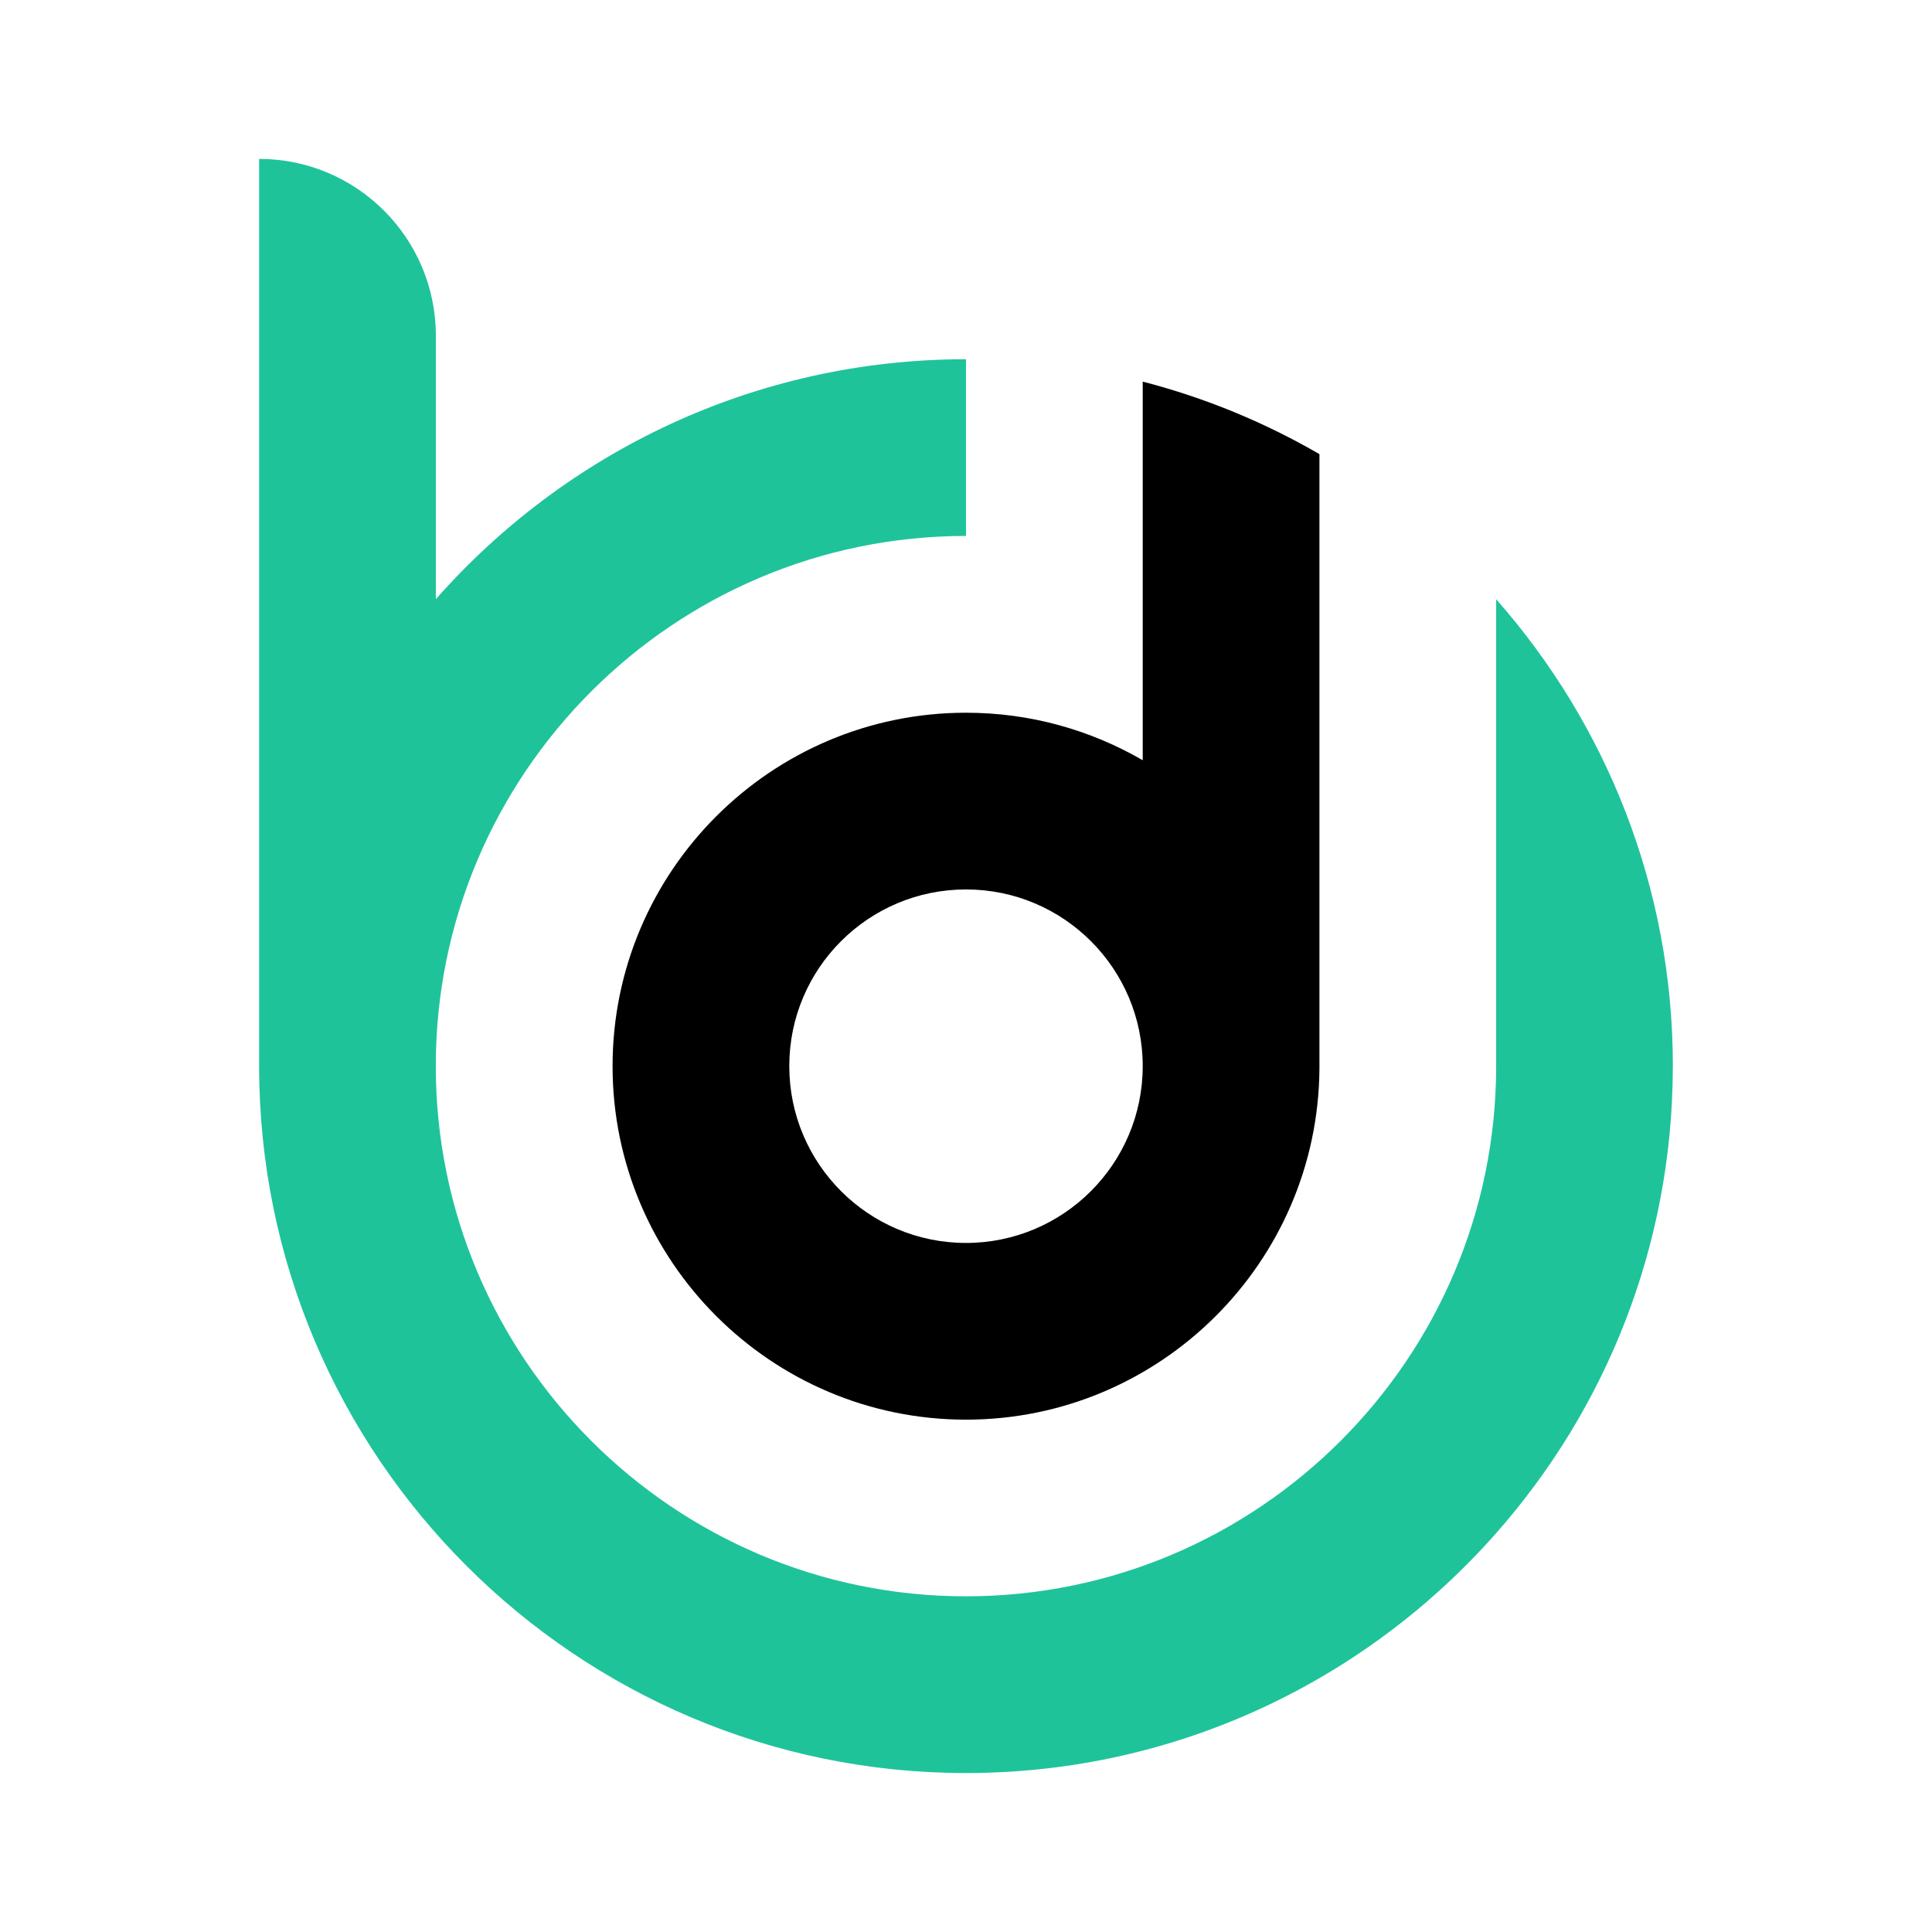
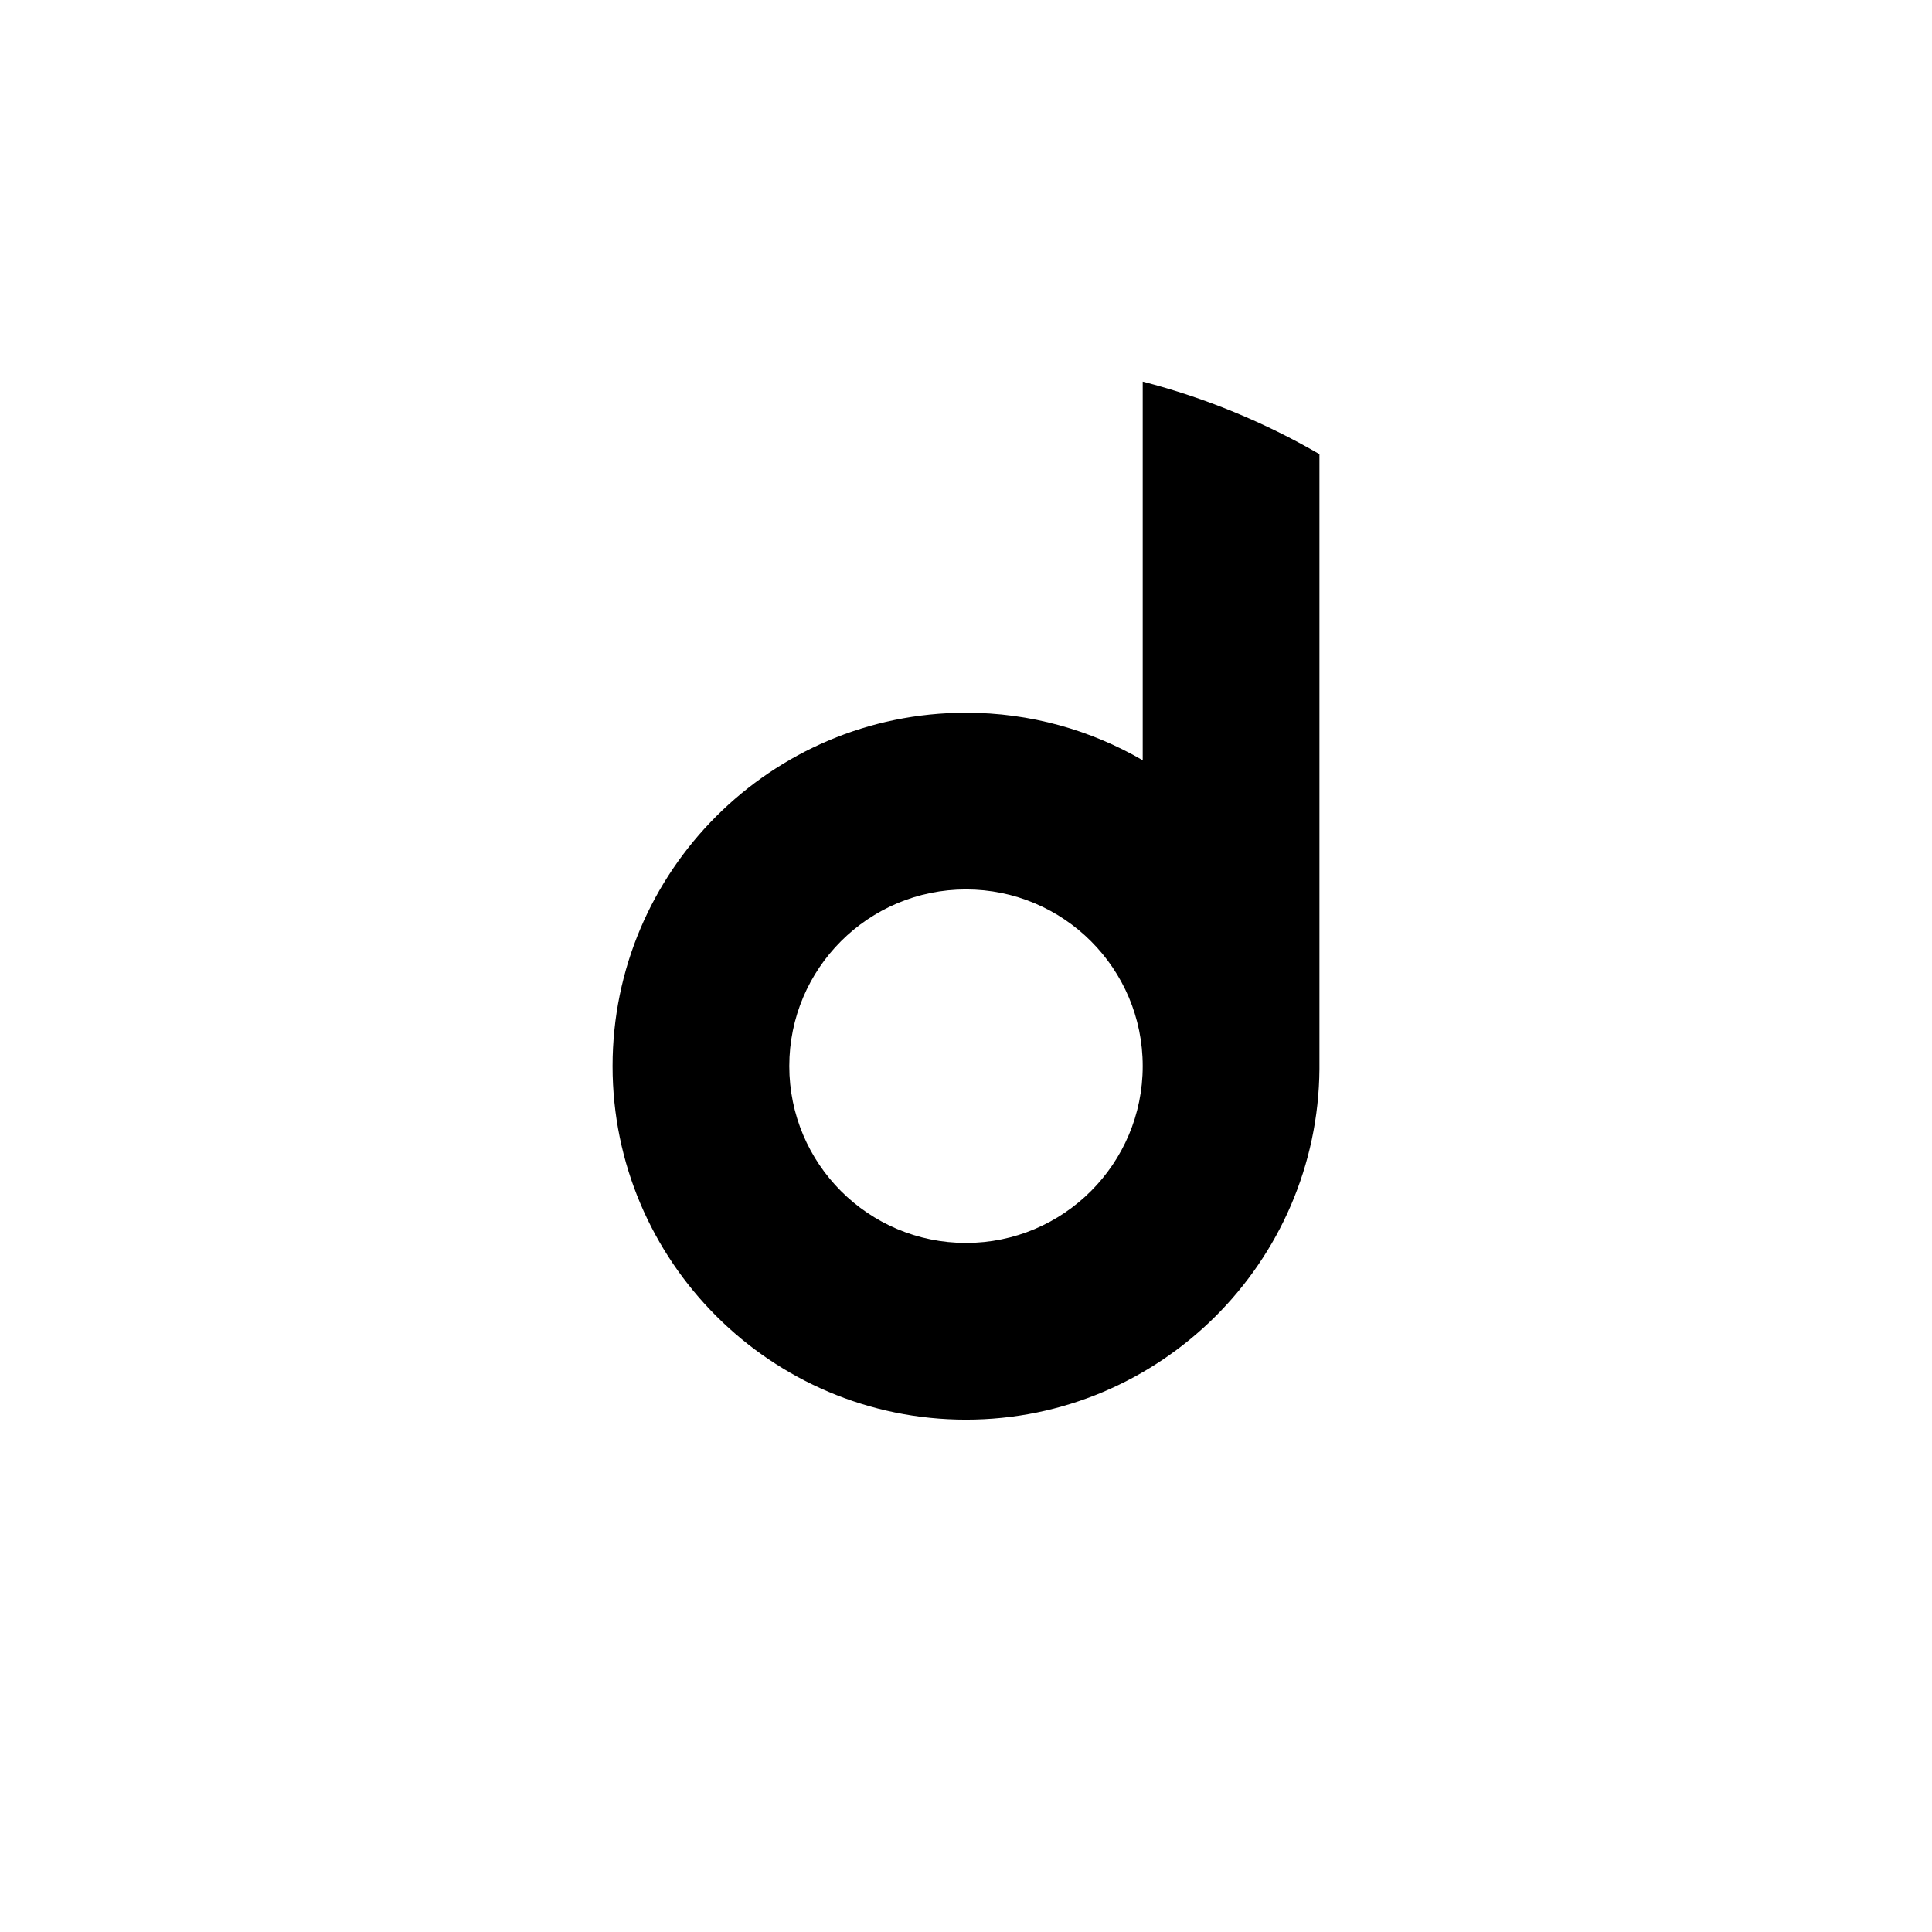
<svg xmlns="http://www.w3.org/2000/svg" version="1.1" baseProfile="tiny" id="Calque_1" x="0px" y="0px" width="32px" height="32px" viewBox="0 0 32 32" xml:space="preserve">
  <path d="M18.927,12.592c-0.862-0.5-1.861-0.787-2.927-0.787c-3.228,0-5.854,2.625-5.854,5.854c0,3.229,2.626,5.855,5.854,5.855  c3.213,0,5.83-2.603,5.854-5.809V7.522c-0.906-0.525-1.889-0.933-2.927-1.201v3.058V12.592z M16,20.587  c-1.617,0-2.927-1.312-2.927-2.929c0-1.617,1.311-2.926,2.927-2.926c1.616,0,2.927,1.31,2.927,2.926  C18.927,19.275,17.615,20.587,16,20.587z" />
-   <path fill="#1FC39A" d="M27.708,17.658c0-2.961-1.107-5.669-2.927-7.733v7.733c0,4.842-3.94,8.782-8.782,8.782  c-4.842,0-8.781-3.94-8.781-8.782S11.157,8.877,16,8.877V5.95c-3.494,0-6.634,1.539-8.781,3.974l0,0v0V5.56  c0-1.617-1.311-2.928-2.927-2.928v14.981h0l0,0c0,0.015,0,0.03,0,0.045c0,6.456,5.252,11.709,11.708,11.709  c3.493,0,6.635-1.539,8.782-3.974l0,0c1.811-2.053,2.914-4.745,2.925-7.688l0,0C27.706,17.689,27.708,17.674,27.708,17.658z" />
</svg>